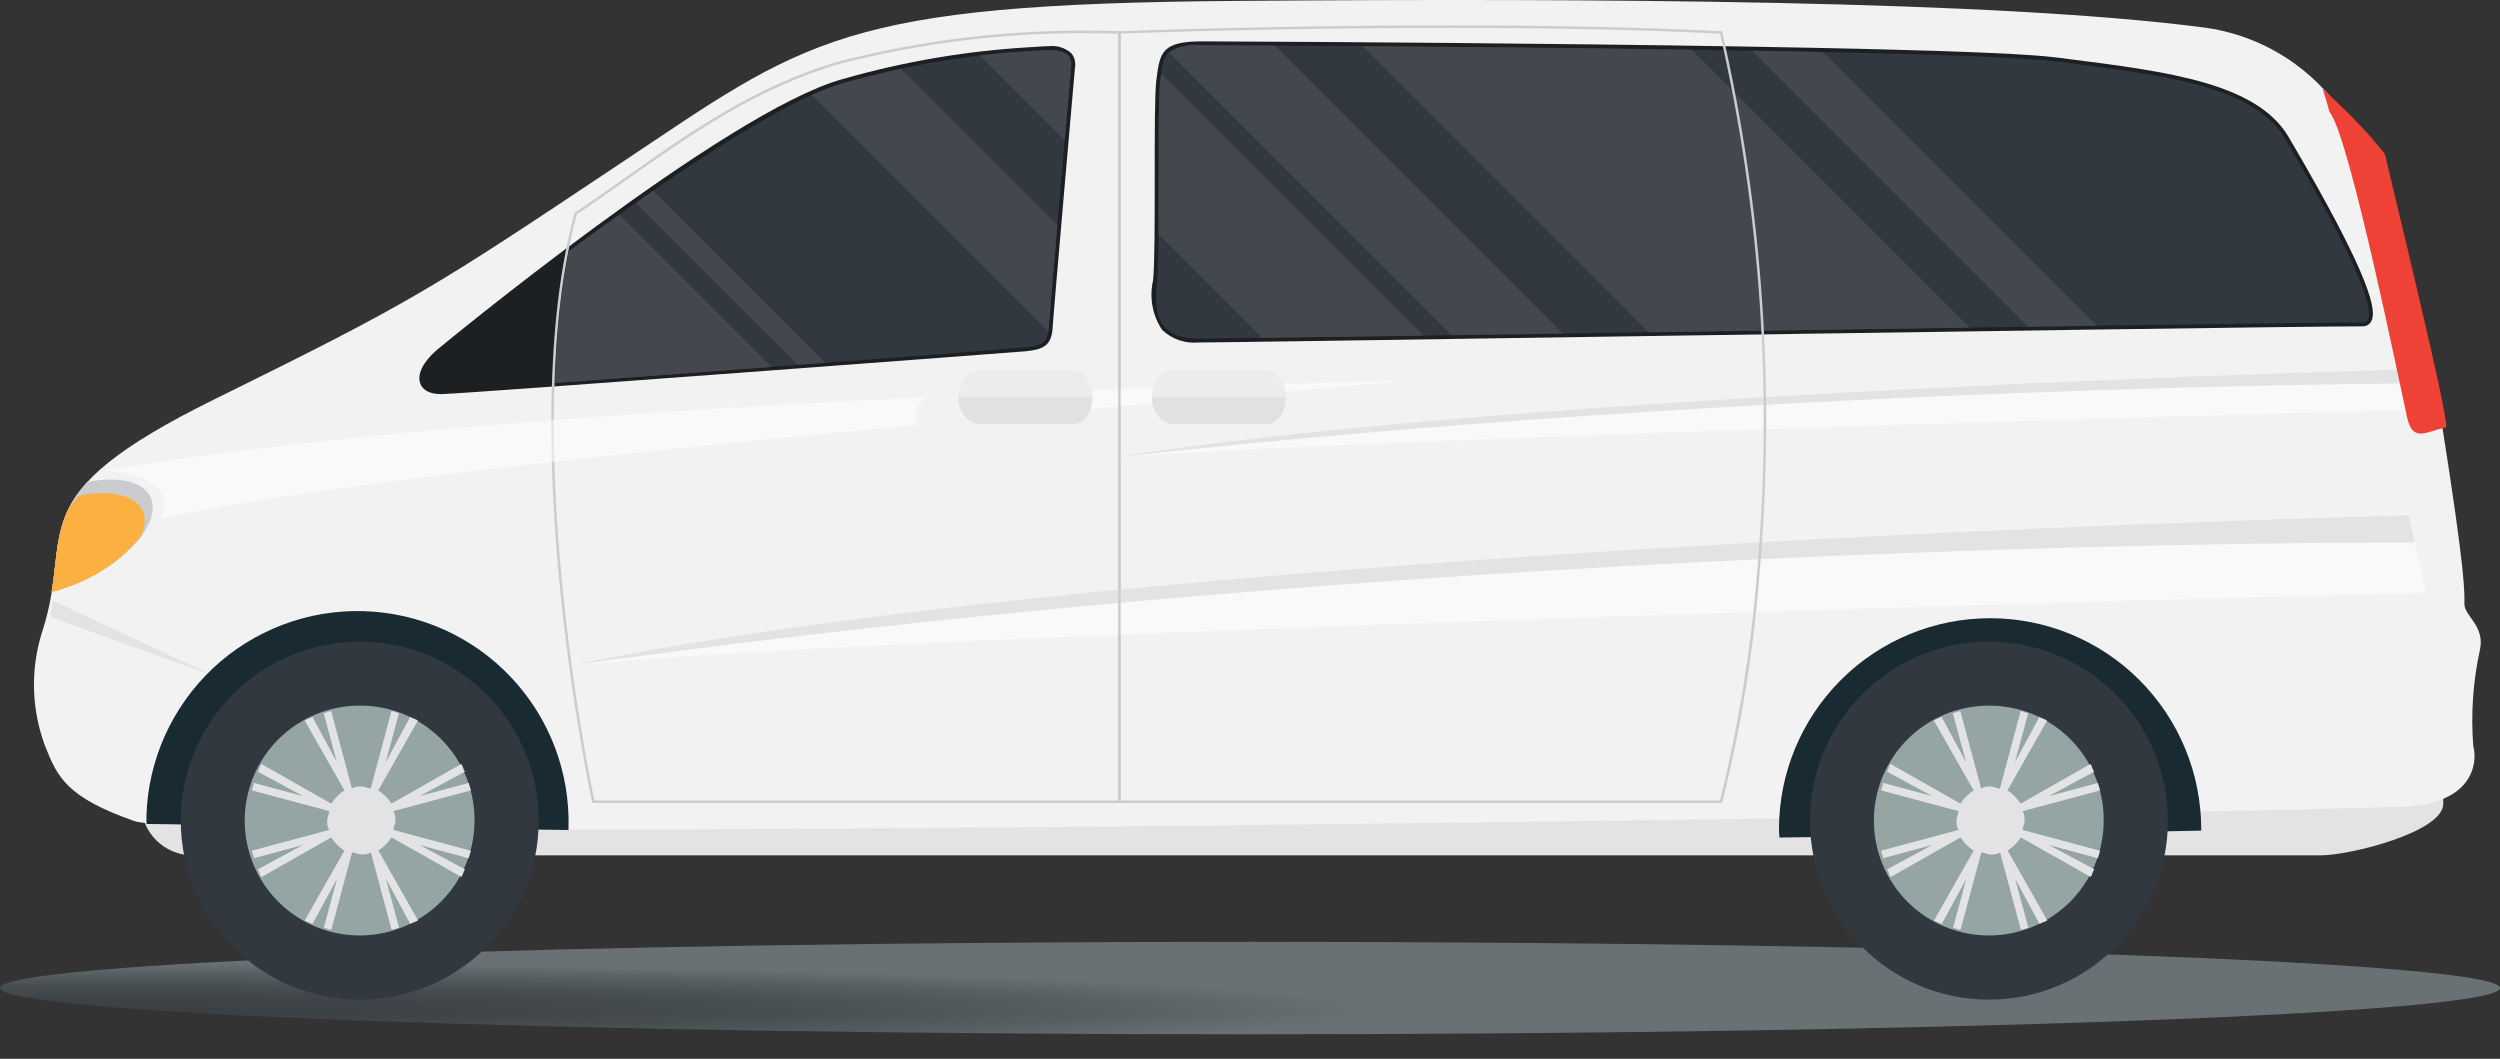
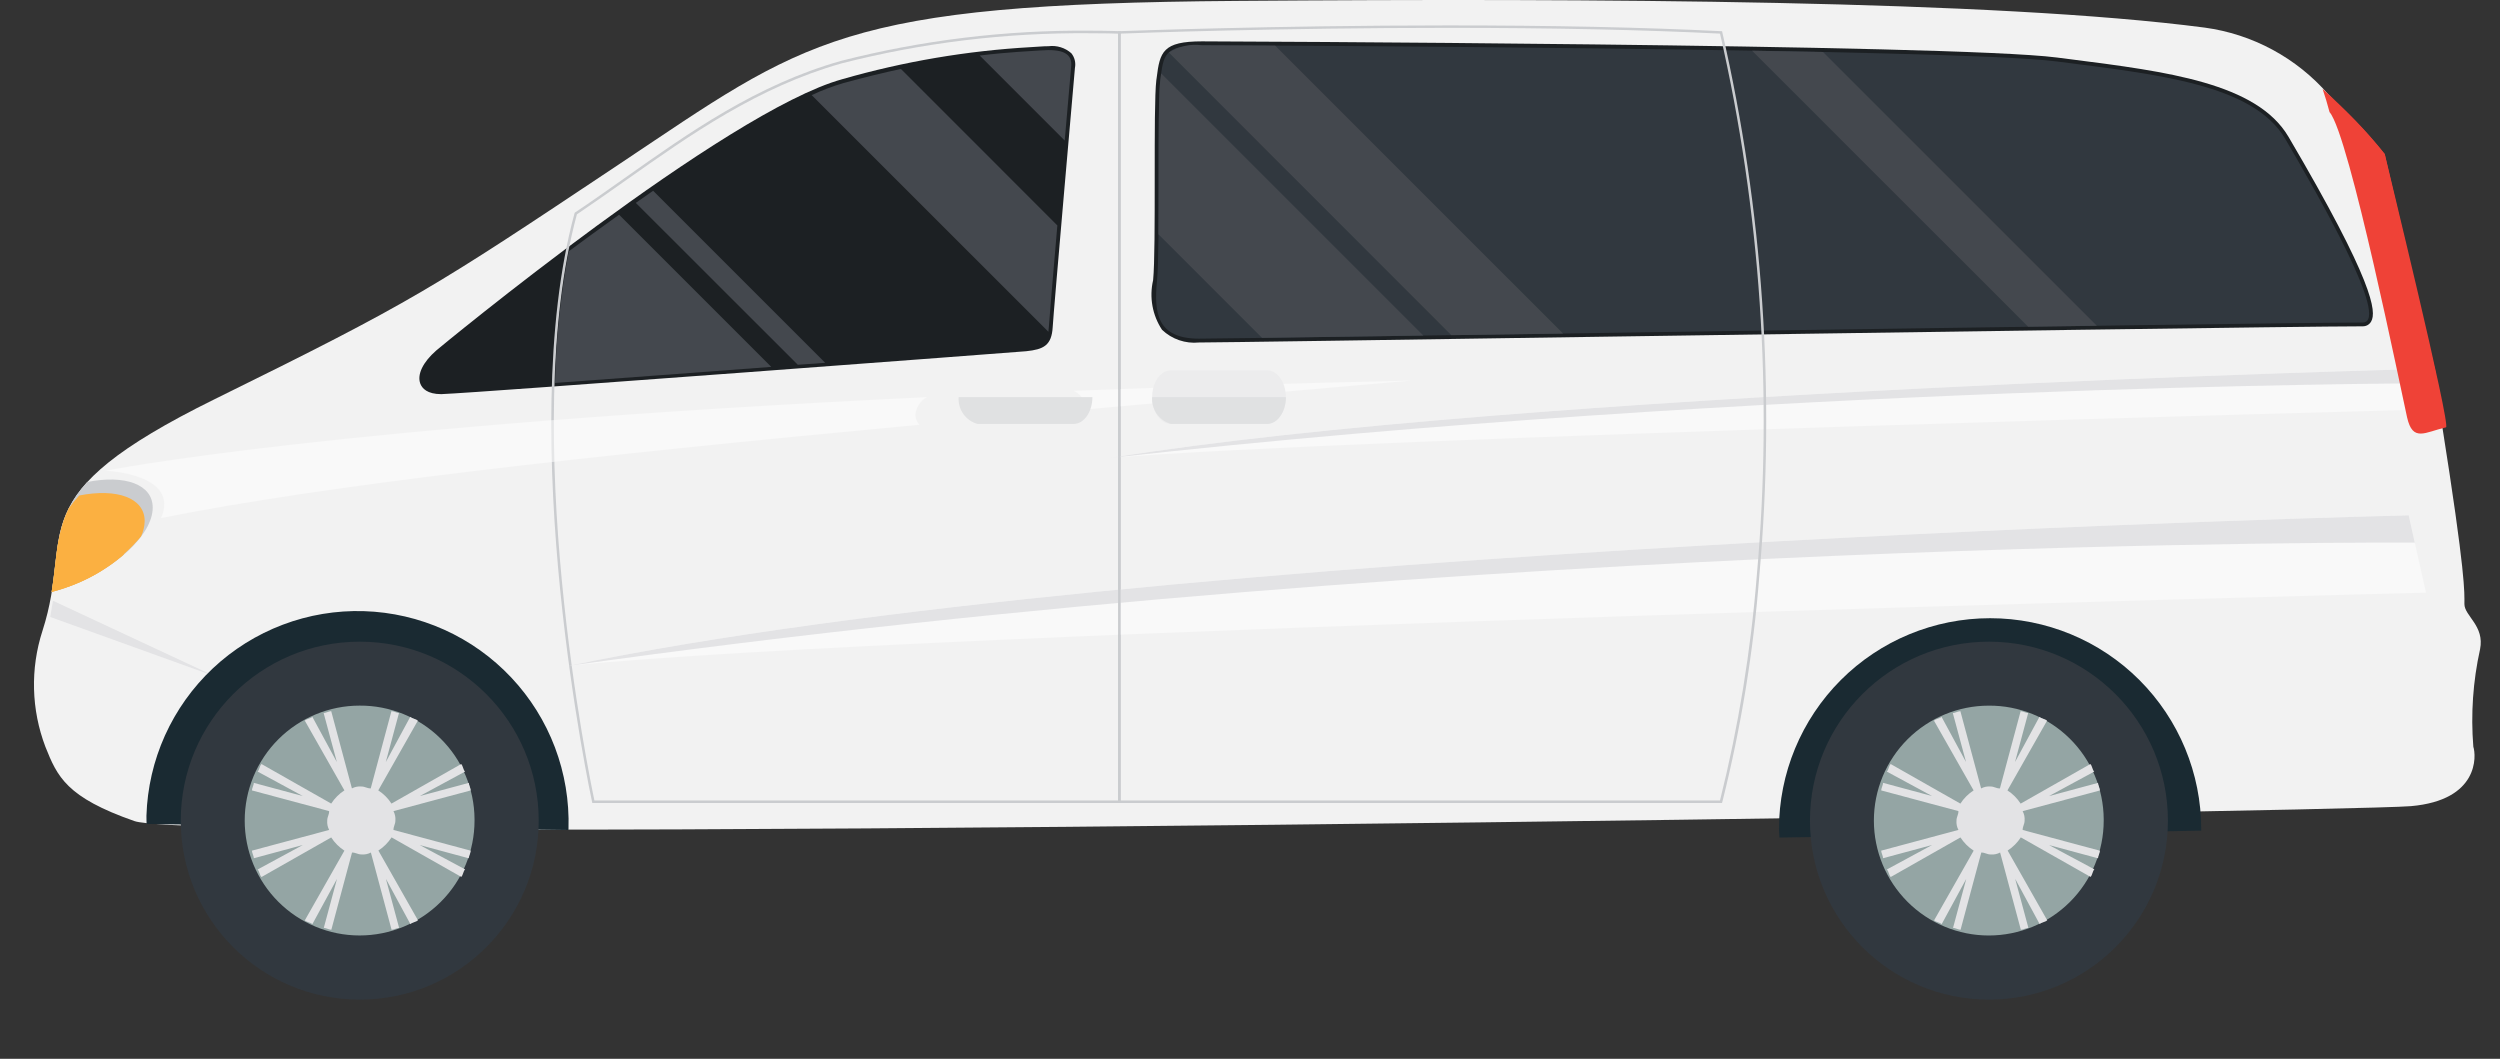
<svg xmlns="http://www.w3.org/2000/svg" width="85" height="36" viewBox="0 0 85 36" fill="none">
  <rect x="0" y="0" width="85" height="36" fill="#333333" stroke="none" />
-   <path d="M42.5 35.165C65.972 35.165 85 34.462 85 33.593C85 32.725 65.972 32.022 42.5 32.022C19.028 32.022 0 32.725 0 33.593C0 34.462 19.028 35.165 42.5 35.165Z" fill="url(#paint0_radial_1257_1617)" />
-   <path d="M4.796 27.327C4.796 27.557 4.841 27.785 4.929 27.998C5.018 28.211 5.147 28.404 5.31 28.567C5.473 28.73 5.666 28.859 5.879 28.947C6.092 29.035 6.32 29.081 6.55 29.081H78.917C79.885 29.081 83.071 28.295 83.071 27.327V26.567C83.071 25.599 79.886 24.812 78.917 24.812H6.55C6.32 24.812 6.092 24.858 5.879 24.946C5.666 25.034 5.472 25.163 5.309 25.326C5.147 25.489 5.017 25.683 4.929 25.896C4.841 26.109 4.796 26.337 4.796 26.567V27.327Z" fill="#E3E3E5" />
  <path d="M74.955 0.938C76.586 1.159 78.082 1.966 79.162 3.208C80.691 4.75 82.95 13.961 83.012 14.341C83.844 19.592 83.79 20.133 83.79 20.538C83.79 20.942 84.483 21.277 84.322 22.075C84.081 23.162 84.004 24.279 84.093 25.388C84.194 25.691 84.295 27.206 81.971 27.409C79.647 27.612 6.898 28.727 4.575 27.918C2.251 27.109 1.948 26.402 1.544 25.392C1.063 24.128 1.027 22.738 1.443 21.451C2.556 18.015 0.533 16.904 7.303 13.57C14.073 10.235 14.679 9.831 21.044 5.588C27.409 1.345 28.522 0.13 42.061 0.031C54.287 -0.063 67.831 0.007 74.955 0.938Z" fill="#F2F2F2" />
  <path d="M40.762 11.645C41.335 11.645 47.407 11.556 54.44 11.449C65.123 11.292 78.419 11.095 80.325 11.095C80.384 11.097 80.443 11.083 80.495 11.055C80.547 11.026 80.59 10.983 80.619 10.931C80.807 10.604 80.717 9.598 77.808 4.65C76.732 2.825 73.675 2.434 70.438 2.02L69.929 1.955C66.393 1.5 41.119 1.406 40.87 1.406C39.532 1.406 39.435 1.766 39.326 2.65L39.315 2.727C39.26 3.175 39.26 4.575 39.26 6.06C39.26 7.496 39.26 8.983 39.206 9.526C39.139 9.813 39.131 10.111 39.184 10.402C39.236 10.692 39.347 10.969 39.51 11.214C39.676 11.372 39.873 11.492 40.089 11.566C40.305 11.64 40.535 11.668 40.762 11.645Z" fill="#1C2023" />
  <path d="M80.328 10.966C77.147 10.966 42.19 11.514 40.764 11.514C39.338 11.514 39.23 10.637 39.339 9.541C39.448 8.445 39.339 3.623 39.449 2.746C39.559 1.868 39.559 1.539 40.873 1.539C42.188 1.539 66.518 1.651 69.915 2.088C73.313 2.526 76.601 2.856 77.696 4.719C78.79 6.583 81.31 10.966 80.328 10.966Z" fill="#31383F" />
  <path d="M15.068 13.397C16.134 13.362 34.767 11.956 34.888 11.942C35.484 11.88 35.756 11.745 35.792 11.119C35.82 10.604 36.541 2.391 36.548 2.308C36.565 2.221 36.563 2.132 36.542 2.046C36.521 1.96 36.481 1.88 36.426 1.811C36.321 1.718 36.198 1.648 36.064 1.607C35.931 1.566 35.79 1.553 35.651 1.571C35.561 1.571 35.464 1.575 35.358 1.583C35.274 1.59 35.169 1.595 35.046 1.603C32.878 1.726 30.73 2.091 28.643 2.691C24.683 3.778 14.921 11.836 14.831 11.918C14.377 12.315 14.176 12.735 14.29 13.042C14.352 13.206 14.525 13.401 15.007 13.401L15.068 13.397Z" fill="#1C2023" />
-   <path d="M19.339 8.544C22.439 6.24 26.594 3.392 28.679 2.823C30.858 2.196 33.103 1.825 35.369 1.717C36.126 1.658 36.482 1.81 36.417 2.3C36.417 2.3 35.689 10.59 35.66 11.114C35.63 11.637 35.456 11.755 34.874 11.811C34.475 11.852 24.616 12.603 18.869 13.021C18.904 11.519 19.061 10.021 19.339 8.544Z" fill="#31383F" />
  <path d="M20.131 27.269C20.104 27.145 17.466 14.859 19.534 7.25L19.538 7.235L19.552 7.224C20.111 6.851 20.679 6.449 21.228 6.062C23.441 4.497 25.727 2.881 28.594 2.07C31.356 1.364 34.197 1.019 37.047 1.043C37.676 1.043 38.057 1.06 38.062 1.06H38.103V27.303H20.138L20.131 27.269ZM38.015 1.145C37.901 1.139 37.557 1.13 37.047 1.13C34.205 1.106 31.372 1.45 28.618 2.154C25.766 2.962 23.486 4.573 21.279 6.131C20.733 6.516 20.17 6.914 19.615 7.288C17.613 14.678 20.055 26.485 20.21 27.215H38.014V1.145H38.015Z" fill="#CACCCF" />
  <path opacity="0.5" d="M81.896 17.521C81.896 17.521 38.938 18.544 19.357 22.635C30.752 21.466 82.485 20.151 82.485 20.151L81.896 17.521Z" fill="white" />
  <path d="M81.896 17.521C81.896 17.521 38.938 18.544 19.357 22.635C50.48 18.252 82.102 18.448 82.102 18.448L81.896 17.521Z" fill="#E3E3E5" />
  <path opacity="0.5" d="M82.065 12.552C82.065 12.552 51.635 13.325 37.767 15.568C45.839 14.896 82.479 13.922 82.479 13.922L82.065 12.552Z" fill="white" />
  <path d="M82.065 12.552C82.065 12.552 51.635 13.325 37.767 15.568C59.813 13.106 82.212 13.034 82.212 13.034L82.065 12.552Z" fill="#E3E3E5" />
  <path d="M1.8 20.426L7.312 22.998L1.708 20.977L1.8 20.426Z" fill="#E3E3E5" />
  <path d="M2.213 19.989C2.057 20.043 1.905 20.086 1.755 20.126C1.995 18.639 1.85 17.602 2.965 16.388C4.248 16.133 5.192 16.468 5.192 17.257C5.197 18.196 3.862 19.419 2.213 19.989Z" fill="#CACCCF" />
  <path d="M1.758 20.126C1.937 19.013 1.903 18.155 2.336 17.287C2.445 17.132 2.564 16.985 2.693 16.847C3.976 16.593 4.919 16.926 4.919 17.716C4.915 17.898 4.873 18.076 4.795 18.24C4.115 19.054 3.22 19.66 2.211 19.987C2.057 20.043 1.906 20.087 1.758 20.126Z" fill="#FBB041" />
  <path d="M4.207 18.859C3.618 19.356 2.942 19.74 2.213 19.991C2.057 20.045 1.905 20.088 1.755 20.128C1.859 19.478 1.892 18.915 1.987 18.386C2.008 18.363 2.026 18.341 2.047 18.32C3.134 18.102 3.972 18.312 4.207 18.859Z" fill="#FBB041" />
  <path d="M60.485 28.197C60.485 26.294 61.242 24.468 62.588 23.121C63.934 21.775 65.76 21.019 67.664 21.019C69.568 21.019 71.394 21.775 72.74 23.121C74.086 24.468 74.842 26.294 74.842 28.197C74.842 28.212 74.842 28.228 74.842 28.242C71.078 28.313 66.092 28.396 60.501 28.477C60.498 28.384 60.485 28.289 60.485 28.197Z" fill="#1A2A32" />
  <path d="M67.624 33.987C70.985 33.987 73.709 31.263 73.709 27.902C73.709 24.542 70.985 21.817 67.624 21.817C64.263 21.817 61.539 24.542 61.539 27.902C61.539 31.263 64.263 33.987 67.624 33.987Z" fill="#31383F" />
  <path d="M71.526 27.899C71.526 28.935 71.114 29.929 70.382 30.662C69.649 31.395 68.655 31.806 67.619 31.807C66.583 31.806 65.589 31.395 64.856 30.662C64.124 29.929 63.712 28.935 63.712 27.899C63.712 26.863 64.124 25.869 64.856 25.136C65.589 24.404 66.583 23.992 67.619 23.992C68.648 23.985 69.638 24.388 70.371 25.111C71.103 25.834 71.519 26.819 71.526 27.848V27.899Z" fill="#94A5A4" />
  <path d="M71.398 28.924L68.77 28.219C68.77 28.088 68.836 28.027 68.836 27.9C68.846 27.789 68.823 27.677 68.77 27.579L71.398 26.875C71.398 26.809 71.332 26.683 71.332 26.618L69.666 27.067L71.203 26.234C71.138 26.169 71.138 26.043 71.072 25.977L68.702 27.323C68.586 27.143 68.433 26.99 68.253 26.874L69.599 24.504C69.533 24.438 69.407 24.438 69.341 24.373L68.51 25.91L68.958 24.245C68.892 24.245 68.766 24.18 68.702 24.18L67.997 26.807C67.866 26.807 67.805 26.741 67.678 26.741C67.567 26.731 67.456 26.754 67.358 26.807L66.653 24.18C66.588 24.18 66.462 24.245 66.396 24.245L66.845 25.91L66.013 24.373C65.947 24.438 65.821 24.438 65.756 24.504L67.103 26.874C66.923 26.99 66.769 27.143 66.653 27.323L64.283 25.977C64.217 26.043 64.217 26.169 64.152 26.234L65.691 27.066L64.025 26.617C64.025 26.683 63.96 26.809 63.96 26.874L66.587 27.578C66.587 27.709 66.521 27.77 66.521 27.898C66.511 28.008 66.534 28.119 66.587 28.217L63.96 28.922C63.96 28.987 64.025 29.114 64.025 29.179L65.691 28.73L64.154 29.562C64.22 29.628 64.22 29.754 64.285 29.818L66.655 28.473C66.772 28.653 66.925 28.806 67.105 28.922L65.759 31.292C65.824 31.357 65.951 31.357 66.016 31.423L66.853 29.881L66.403 31.547C66.469 31.547 66.595 31.612 66.659 31.612L67.364 28.986C67.495 28.986 67.556 29.052 67.683 29.052C67.794 29.061 67.906 29.039 68.004 28.986L68.709 31.612C68.774 31.612 68.901 31.547 68.965 31.547L68.516 29.881L69.348 31.419C69.414 31.354 69.54 31.354 69.605 31.289L68.26 28.919C68.439 28.803 68.592 28.65 68.708 28.471L71.078 29.815C71.144 29.75 71.144 29.623 71.209 29.558L69.667 28.732L71.332 29.182C71.333 29.116 71.398 28.988 71.398 28.924Z" fill="#E3E3E5" />
  <path d="M4.979 27.735C5.008 26.792 5.222 25.865 5.609 25.006C5.997 24.146 6.55 23.371 7.236 22.725C7.923 22.079 8.73 21.575 9.612 21.241C10.493 20.907 11.432 20.75 12.374 20.779C13.317 20.808 14.244 21.023 15.103 21.41C15.963 21.797 16.738 22.35 17.384 23.037C18.029 23.723 18.534 24.53 18.868 25.412C19.201 26.294 19.358 27.232 19.329 28.175C19.329 28.19 19.326 28.205 19.326 28.22C15.562 28.177 10.573 28.106 4.984 28.015C4.984 27.921 4.976 27.828 4.979 27.735Z" fill="#1A2A32" />
  <path d="M12.231 33.987C15.592 33.987 18.316 31.263 18.316 27.902C18.316 24.541 15.592 21.817 12.231 21.817C8.871 21.817 6.146 24.541 6.146 27.902C6.146 31.263 8.871 33.987 12.231 33.987Z" fill="#31383F" />
  <path d="M16.134 27.899C16.134 28.935 15.722 29.929 14.989 30.661C14.257 31.394 13.263 31.806 12.226 31.806C11.713 31.806 11.206 31.705 10.732 31.508C10.258 31.312 9.827 31.024 9.464 30.661C9.101 30.299 8.814 29.868 8.617 29.394C8.421 28.92 8.32 28.412 8.32 27.899C8.32 27.386 8.421 26.878 8.617 26.403C8.814 25.929 9.101 25.499 9.464 25.136C9.827 24.773 10.258 24.485 10.732 24.289C11.206 24.092 11.713 23.991 12.226 23.991C13.256 23.984 14.246 24.387 14.979 25.11C15.712 25.833 16.127 26.818 16.134 27.848V27.899Z" fill="#94A5A4" />
  <path d="M16.005 28.923L13.378 28.219C13.378 28.088 13.443 28.027 13.443 27.899C13.453 27.788 13.43 27.677 13.378 27.578L16.005 26.874C16.005 26.808 15.94 26.682 15.94 26.618L14.273 27.066L15.811 26.234C15.745 26.168 15.745 26.042 15.68 25.977L13.31 27.322C13.194 27.142 13.041 26.989 12.861 26.873L14.206 24.503C14.141 24.438 14.014 24.438 13.949 24.372L13.117 25.91L13.565 24.244C13.5 24.244 13.373 24.179 13.309 24.179L12.605 26.806C12.474 26.806 12.413 26.741 12.285 26.741C12.174 26.731 12.063 26.754 11.965 26.806L11.261 24.179C11.195 24.179 11.069 24.244 11.004 24.244L11.453 25.91L10.62 24.372C10.555 24.438 10.428 24.438 10.364 24.503L11.71 26.873C11.53 26.989 11.377 27.142 11.261 27.322L8.891 25.977C8.825 26.042 8.825 26.168 8.76 26.234L10.296 27.066L8.631 26.618C8.631 26.683 8.565 26.809 8.565 26.874L11.191 27.578C11.191 27.709 11.126 27.77 11.126 27.898C11.117 28.009 11.139 28.119 11.191 28.218L8.565 28.922C8.565 28.988 8.631 29.114 8.631 29.18L10.296 28.73L8.76 29.562C8.825 29.628 8.825 29.754 8.891 29.819L11.261 28.473C11.377 28.653 11.53 28.806 11.71 28.922L10.364 31.292C10.43 31.358 10.556 31.358 10.62 31.423L11.458 29.881L11.009 31.547C11.074 31.547 11.201 31.612 11.265 31.612L11.969 28.986C12.1 28.986 12.161 29.051 12.289 29.051C12.4 29.061 12.512 29.038 12.61 28.986L13.314 31.612C13.38 31.612 13.506 31.547 13.57 31.547L13.121 29.881L13.954 31.42C14.019 31.354 14.145 31.354 14.21 31.289L12.865 28.919C13.045 28.803 13.197 28.65 13.313 28.471L15.683 29.815C15.748 29.75 15.748 29.623 15.814 29.559L14.272 28.732L15.937 29.182C15.94 29.115 16.005 28.988 16.005 28.923Z" fill="#E3E3E5" />
  <path d="M79.209 3.817C79.209 3.817 79.209 3.817 79.205 3.813C79.136 3.546 79.055 3.282 78.968 3.022C79.729 3.705 80.435 4.446 81.081 5.238C81.138 5.488 83.342 14.488 83.164 14.529C82.448 14.693 82.034 15.046 81.84 14.187C81.645 13.328 79.881 4.608 79.209 3.817Z" fill="#EF4237" />
  <path d="M79.607 4.139L79.463 3.507C80.051 4.036 80.592 4.615 81.08 5.238C81.102 5.34 82.674 12.12 82.82 12.691L81.74 12.939C81.577 12.103 79.925 4.809 79.607 4.139Z" fill="#EF4237" />
  <path opacity="0.5" d="M36.924 13.846C36.905 13.725 36.856 13.611 36.782 13.514C36.709 13.416 36.612 13.338 36.502 13.286C40.004 13.15 43.828 13.03 47.995 12.939C44.087 13.28 40.394 13.607 36.917 13.921C36.922 13.896 36.925 13.871 36.924 13.846Z" fill="white" />
  <path opacity="0.5" d="M31.515 13.502C31.404 13.564 31.31 13.652 31.241 13.76C31.173 13.867 31.132 13.989 31.122 14.116C31.131 14.238 31.18 14.353 31.262 14.443C19.754 15.519 11.061 16.498 5.474 17.615C6.136 16.096 3.575 16.007 3.575 16.007C3.575 16.007 11.153 14.472 31.515 13.502Z" fill="white" />
  <path d="M59.569 1.724C60.395 1.738 61.206 1.752 61.984 1.769L71.291 11.075L68.957 11.108L59.569 1.724Z" fill="#44484E" />
-   <path d="M46.319 1.571C49.483 1.594 53.596 1.631 57.523 1.691L66.969 11.137L56.045 11.298L46.319 1.571Z" fill="#44484E" />
  <path d="M39.74 1.786C40.076 1.572 40.478 1.484 40.873 1.541C41.098 1.541 42.001 1.545 43.357 1.553L53.144 11.341C51.818 11.358 50.543 11.379 49.346 11.396L39.74 1.786Z" fill="#44484E" />
  <path d="M39.387 7.966C39.404 6.104 39.367 3.382 39.448 2.746C39.459 2.656 39.469 2.573 39.479 2.495L48.392 11.408C46.155 11.441 44.258 11.468 42.909 11.487L39.387 7.966Z" fill="#44484E" />
  <path d="M21.617 6.898C21.813 6.759 22.009 6.622 22.207 6.486L28.056 12.336L27.125 12.402L21.617 6.898Z" fill="#44484E" />
  <path d="M21.049 7.3L26.223 12.474C23.669 12.666 20.991 12.867 18.87 13.02C18.905 11.518 19.062 10.021 19.339 8.544C19.881 8.143 20.458 7.722 21.049 7.3Z" fill="#44484E" />
  <path d="M30.631 2.344L35.95 7.665C35.802 9.381 35.673 10.899 35.661 11.112C35.658 11.174 35.652 11.23 35.645 11.28L27.597 3.234C27.947 3.069 28.309 2.932 28.68 2.823C29.386 2.63 30.031 2.473 30.631 2.344Z" fill="#44484E" />
  <path d="M36.2 4.779L33.31 1.888C34.325 1.765 35.012 1.743 35.369 1.715C36.126 1.657 36.482 1.808 36.417 2.298C36.417 2.298 36.322 3.376 36.2 4.779Z" fill="#44484E" />
  <path d="M38.015 1.06H38.057C38.108 1.06 43.257 0.864 49.25 0.864C52.77 0.864 55.888 0.929 58.517 1.06H58.551L58.558 1.094C59.944 7.143 60.369 13.373 59.819 19.555C59.617 22.158 59.195 24.739 58.558 27.271L58.547 27.303H38.015V1.06ZM59.733 19.545C60.281 13.383 59.858 7.174 58.481 1.143C55.861 1.013 52.755 0.947 49.247 0.947C43.544 0.947 38.605 1.122 38.1 1.143V27.215H58.48C59.108 24.697 59.528 22.132 59.733 19.545Z" fill="#CACCCF" />
  <path d="M43.08 14.413H39.814C39.46 14.413 39.174 14.005 39.173 13.502C39.173 12.998 39.46 12.59 39.814 12.59H43.08C43.433 12.59 43.72 12.998 43.72 13.502C43.72 14.005 43.436 14.413 43.08 14.413Z" fill="#ECECED" />
  <path d="M39.173 13.502C39.158 13.705 39.214 13.907 39.331 14.073C39.448 14.239 39.619 14.36 39.814 14.414H43.08C43.433 14.414 43.721 14.005 43.721 13.502H39.173Z" fill="#E0E1E2" />
-   <path d="M36.501 14.413H33.235C32.881 14.413 32.595 14.005 32.594 13.502C32.594 12.998 32.881 12.59 33.235 12.59H36.501C36.854 12.59 37.141 12.998 37.141 13.502C37.141 14.005 36.854 14.413 36.501 14.413Z" fill="#ECECED" />
  <path d="M32.594 13.502C32.579 13.705 32.635 13.907 32.752 14.073C32.869 14.239 33.039 14.36 33.235 14.414H36.502C36.855 14.414 37.142 14.005 37.142 13.502H32.594Z" fill="#E0E1E2" />
  <defs>
    <radialGradient id="paint0_radial_1257_1617" cx="0" cy="0" r="1" gradientUnits="userSpaceOnUse" gradientTransform="translate(4.221 34.339) scale(42.534 1.584)">
      <stop stop-color="#393F42" />
      <stop offset="0.246" stop-color="#3D4346" />
      <stop offset="0.511" stop-color="#474E51" />
      <stop offset="0.783" stop-color="#585F63" />
      <stop offset="1" stop-color="#6A7174" />
    </radialGradient>
  </defs>
</svg>